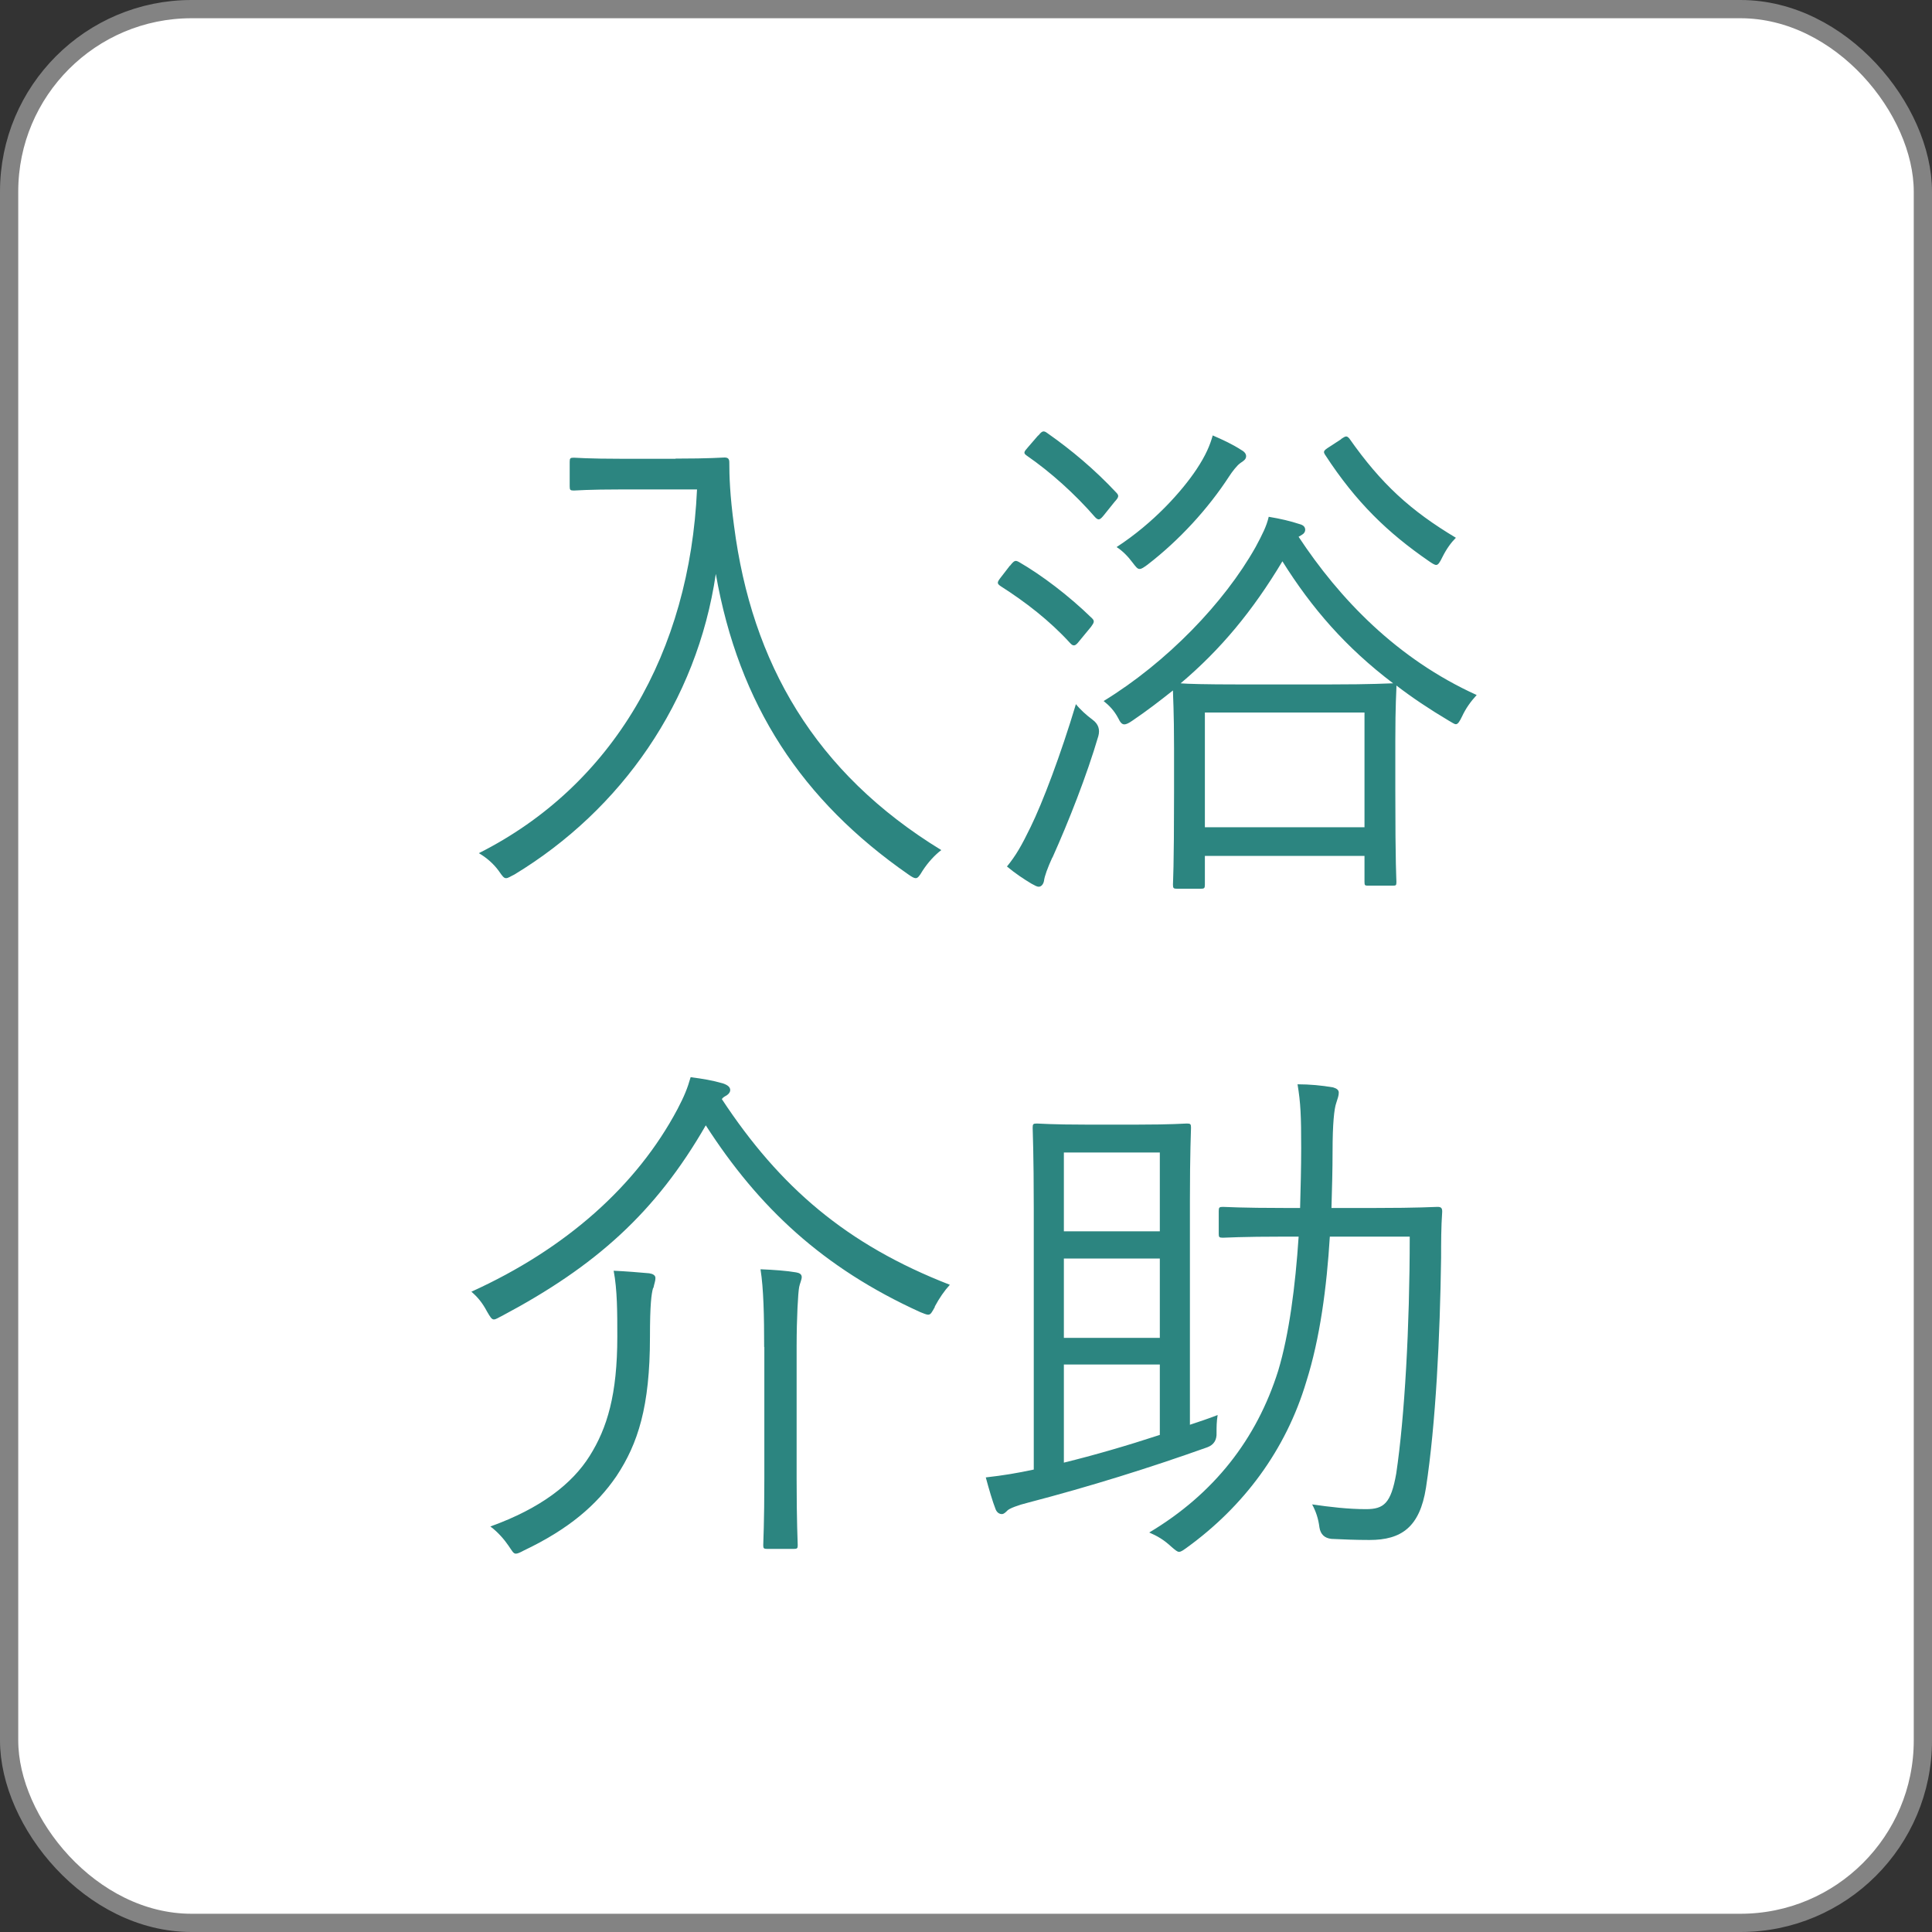
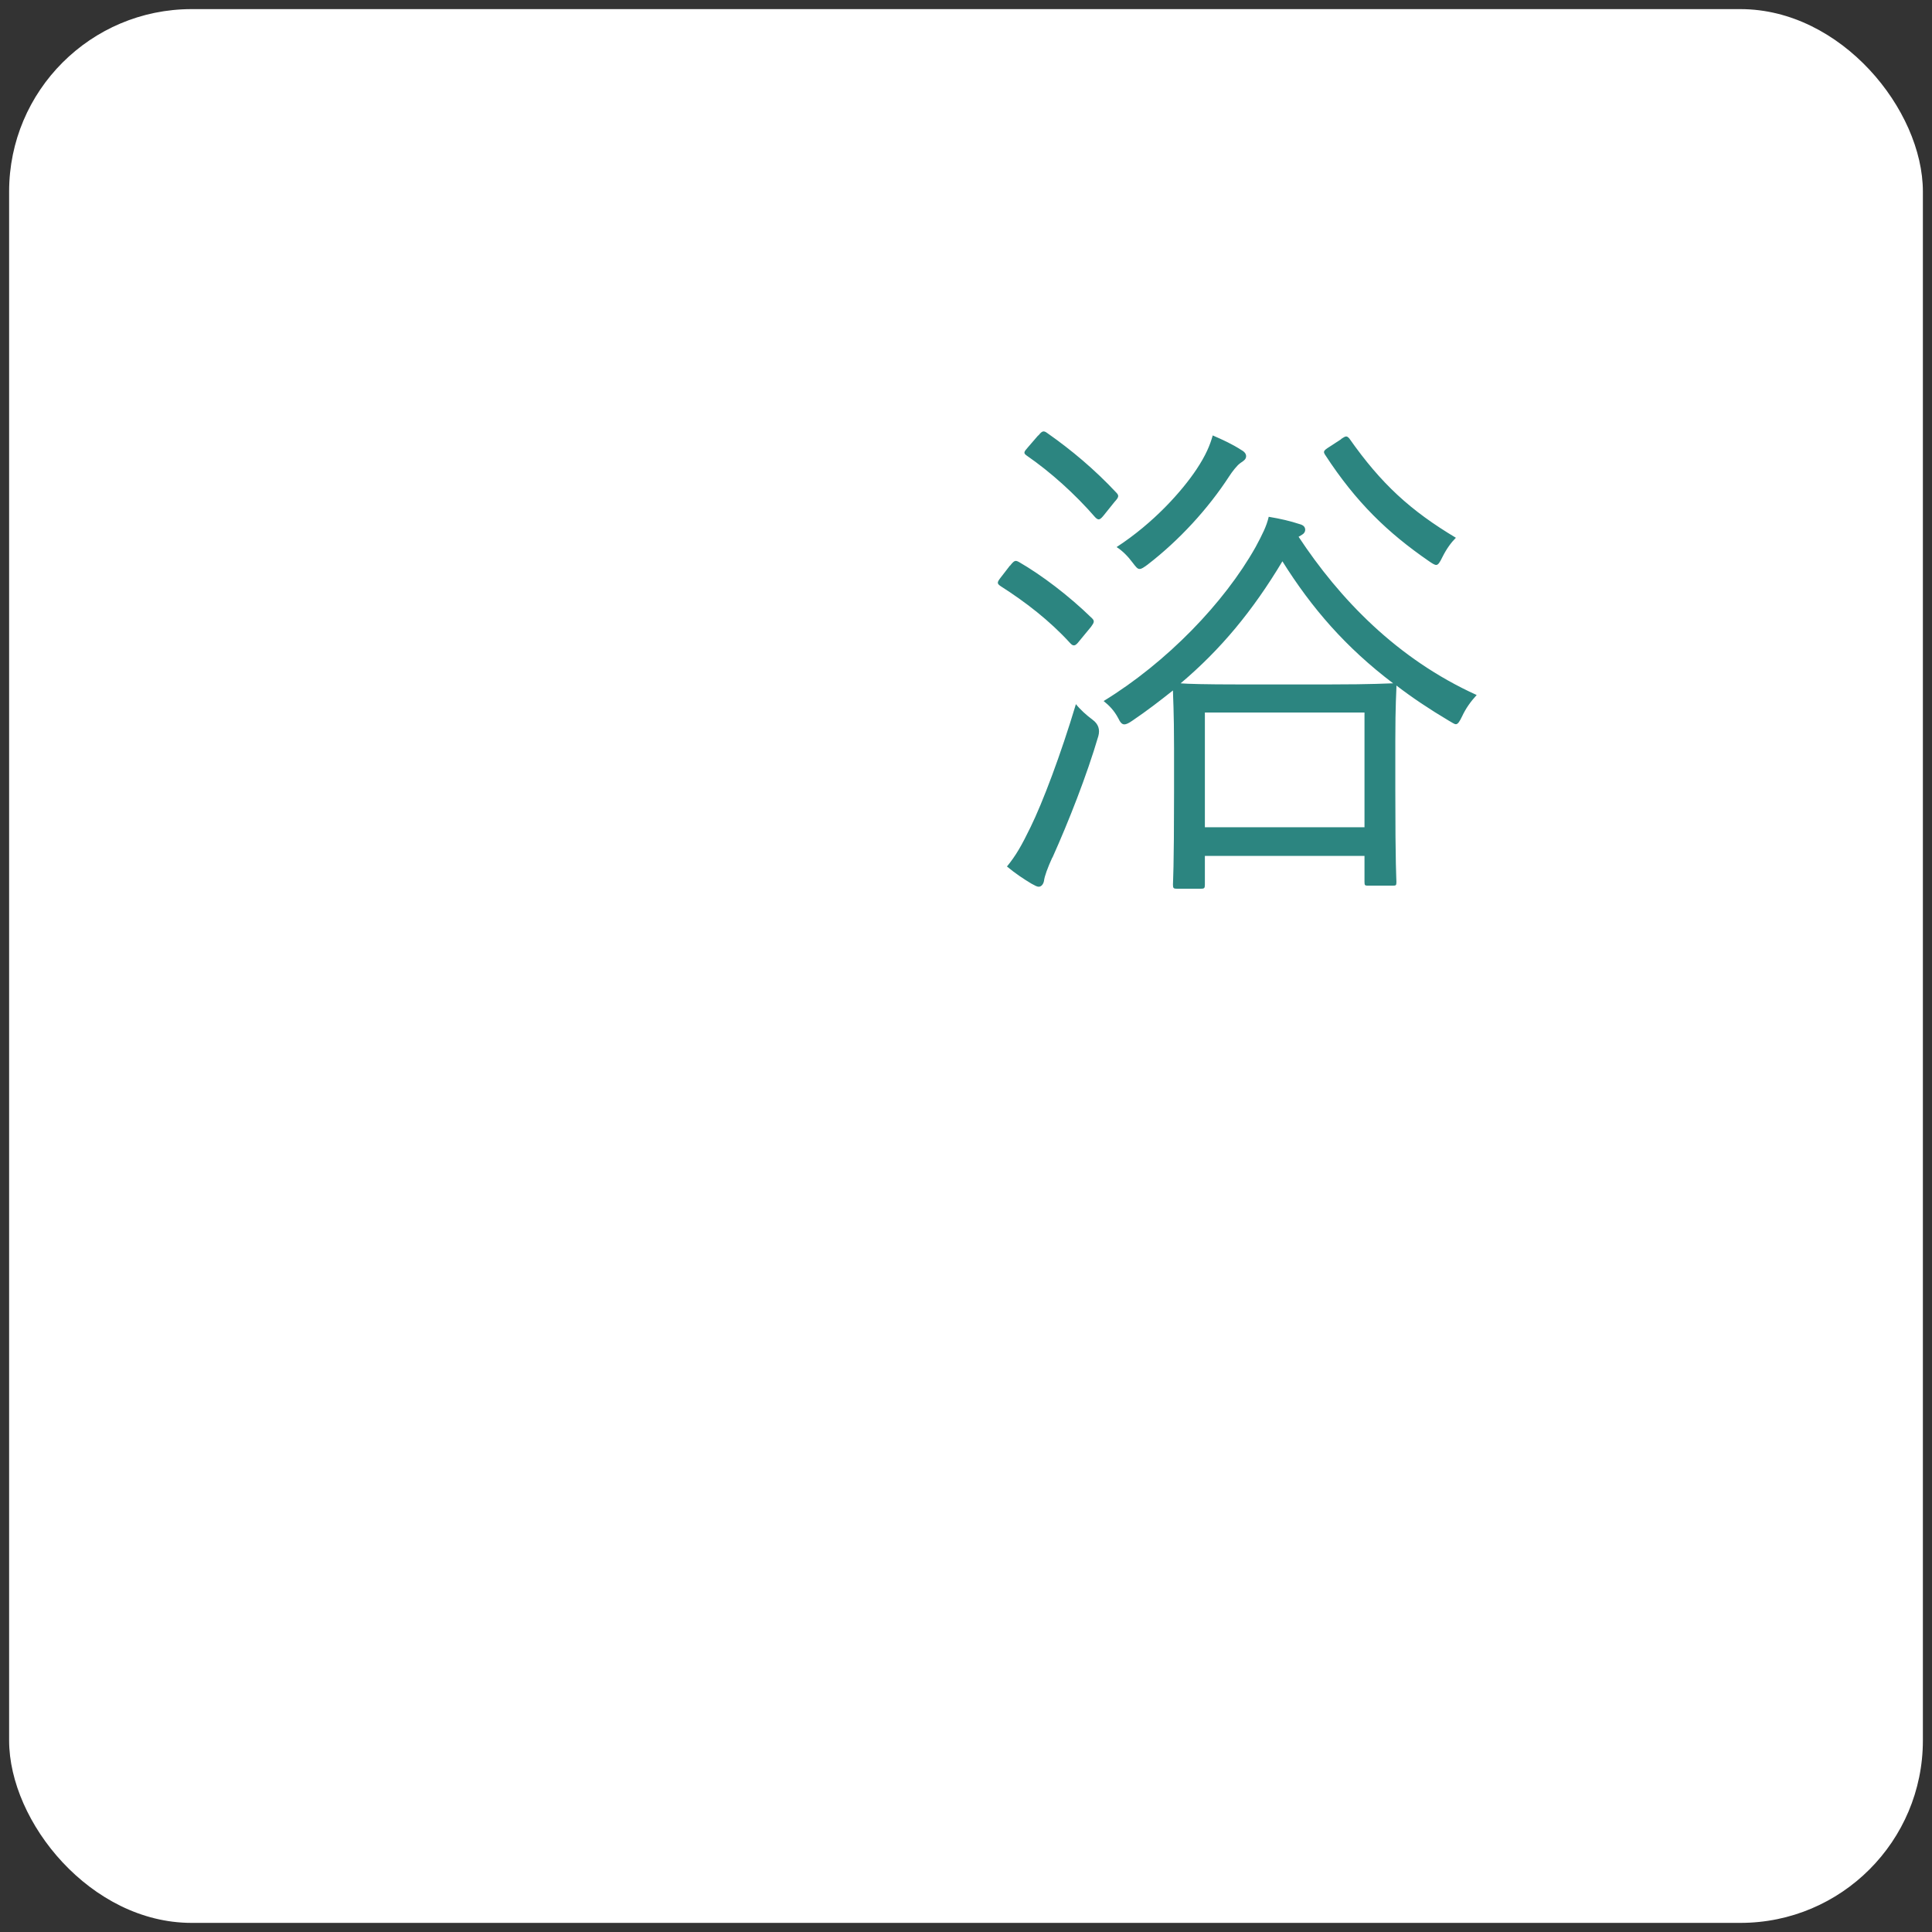
<svg xmlns="http://www.w3.org/2000/svg" id="_イヤー_2" viewBox="0 0 105.91 105.91">
  <rect x="0" y="0" width="105.91" height="105.91" fill="#333333" stroke="none" />
  <g id="_護">
    <g>
      <rect x=".5" y=".5" width="104.91" height="104.91" rx="10" ry="10" fill="#fff" />
-       <rect x=".5" y=".5" width="104.91" height="104.91" rx="10" ry="10" fill="none" stroke="#838383" stroke-miterlimit="10" />
    </g>
    <g>
-       <path d="M37.03,25.14c1.95,0,2.52-.06,2.69-.06s.26,.06,.26,.26c0,.74,.03,1.8,.26,3.49,.97,7.52,4.43,13.53,11.36,17.77-.34,.26-.72,.66-1.03,1.14-.17,.29-.26,.4-.37,.4-.09,0-.2-.06-.4-.2-5.84-4.06-9.3-9.3-10.56-16.48-1.03,7.01-5.18,12.93-11.04,16.48-.23,.11-.34,.2-.46,.2s-.2-.11-.4-.4c-.29-.4-.69-.74-1.09-.97,7.38-3.72,11.56-11.04,11.96-19.94h-4.06c-1.97,0-2.55,.06-2.69,.06-.2,0-.23-.03-.23-.23v-1.34c0-.2,.03-.23,.23-.23,.14,0,.72,.06,2.69,.06h2.89Z" fill="#2c8580" />
      <path d="M55.37,31.01c.23-.29,.29-.31,.49-.2,1.23,.71,2.72,1.83,4.01,3.09,.14,.14,.11,.23-.06,.46l-.66,.8c-.2,.26-.31,.29-.49,.09-1.12-1.23-2.46-2.26-3.81-3.12-.2-.14-.2-.2,0-.46l.51-.66Zm2.32,15.99c-.26,.57-.43,1.03-.46,1.29-.03,.17-.14,.32-.29,.32-.09,0-.2-.06-.4-.17-.43-.26-.86-.54-1.34-.94,.49-.6,.8-1.14,1.29-2.15,.66-1.34,1.66-3.98,2.49-6.75,.23,.29,.57,.6,.92,.86q.46,.34,.31,.89c-.63,2.15-1.63,4.69-2.52,6.67Zm-.77-23.12c.2-.26,.29-.29,.49-.14,1.34,.94,2.6,2,3.78,3.26,.17,.17,.14,.26-.09,.51l-.57,.71c-.23,.29-.31,.32-.49,.14-1.12-1.29-2.46-2.49-3.75-3.38-.2-.14-.17-.2,.06-.46l.57-.66Zm14.25,5.52c2.26,3.43,5.41,6.72,9.78,8.7-.34,.37-.6,.74-.8,1.17-.14,.29-.23,.43-.34,.43-.09,0-.2-.09-.4-.2-1.06-.63-2-1.26-2.86-1.92v.12c0,.17-.06,.89-.06,2.92v2.72c0,4.18,.06,4.83,.06,5.01,0,.2-.03,.2-.23,.2h-1.29c-.2,0-.23,0-.23-.2v-1.43h-8.75v1.57c0,.2-.03,.23-.23,.23h-1.29c-.2,0-.23-.03-.23-.23,0-.14,.06-.83,.06-5.06v-2.4c0-2.06-.06-2.89-.06-3.18-.72,.57-1.43,1.12-2.23,1.66-.2,.14-.34,.2-.43,.2-.14,0-.23-.11-.34-.34-.23-.43-.49-.69-.8-.94,3.46-2.12,6.61-5.38,8.33-8.44,.37-.69,.6-1.14,.72-1.66,.66,.11,1.17,.23,1.69,.4,.23,.06,.31,.17,.31,.32,0,.09-.06,.2-.17,.26l-.2,.12Zm-3.18-4.01c-.17,.11-.46,.49-.6,.71-1.17,1.8-2.75,3.52-4.49,4.86-.2,.14-.31,.23-.43,.23s-.2-.11-.4-.37c-.23-.31-.54-.63-.86-.83,2.03-1.32,3.58-3.06,4.38-4.26,.51-.77,.74-1.32,.89-1.86,.6,.26,1.09,.49,1.57,.8,.2,.11,.26,.23,.26,.34,0,.17-.14,.26-.31,.37Zm8.38,12.07c-2.6-1.97-4.46-4.12-6.07-6.69-1.63,2.72-3.38,4.83-5.58,6.69,.37,.03,1.29,.06,3.23,.06h4.92c2.43,0,3.26-.06,3.43-.06h.06Zm-1.57,1.6h-8.75v6.29h8.75v-6.29Zm-1.29-14.99c.26-.17,.31-.2,.46-.03,1.75,2.49,3.35,3.95,5.84,5.44-.26,.26-.51,.6-.74,1.06-.14,.29-.23,.43-.34,.43-.09,0-.23-.09-.43-.23-2.2-1.52-3.95-3.18-5.66-5.81-.11-.17-.09-.23,.23-.43l.66-.43Z" fill="#2c8580" />
-       <path d="M51.25,71.64c-.17,.31-.23,.43-.37,.43-.09,0-.23-.06-.43-.14-5.35-2.43-8.87-5.75-11.76-10.24-2.75,4.78-6.04,7.72-11.16,10.44-.23,.11-.34,.2-.46,.2s-.2-.14-.37-.43c-.26-.49-.52-.8-.86-1.09,5.18-2.35,9.07-5.81,11.3-10.01,.37-.71,.54-1.12,.72-1.75,.69,.09,1.17,.17,1.77,.34,.26,.09,.4,.2,.4,.37,0,.09-.06,.2-.2,.29-.11,.06-.2,.11-.26,.2,3.18,4.83,6.84,7.98,12.5,10.18-.31,.34-.57,.72-.83,1.2Zm-15.45-1.03c-.09,.32-.17,.89-.17,2.69,0,3.81-.66,5.84-1.83,7.61-1.09,1.6-2.63,2.92-5.09,4.09-.2,.11-.34,.17-.43,.17-.14,0-.2-.14-.4-.43-.23-.34-.6-.77-1-1.06,2.78-1,4.49-2.35,5.44-3.86,.97-1.54,1.52-3.38,1.52-6.55,0-1.34,0-2.55-.2-3.61,.66,.03,1.4,.09,1.95,.14,.2,.03,.34,.11,.34,.26,0,.17-.06,.29-.11,.54Zm6.09,3.23c0-1.69-.03-3.2-.2-4.26,.74,.03,1.43,.08,1.95,.17,.17,.03,.31,.09,.31,.26,0,.14-.11,.37-.14,.54-.06,.29-.14,1.69-.14,3.26v7.24c0,2.43,.06,3.49,.06,3.66s-.03,.2-.23,.2h-1.43c-.2,0-.23-.03-.23-.2s.06-1.23,.06-3.66v-7.21Z" fill="#2c8580" />
-       <path d="M65.21,78.11c.51-.17,1.03-.34,1.54-.54-.06,.37-.06,.66-.06,.97q.03,.6-.51,.8c-3.2,1.14-6.44,2.15-9.81,3.03-.57,.14-1.03,.32-1.14,.43s-.2,.2-.31,.2-.26-.06-.34-.26c-.17-.43-.37-1.12-.54-1.75,.97-.11,1.69-.23,2.63-.43v-14.33c0-2.95-.06-4.26-.06-4.41,0-.2,.03-.23,.23-.23,.17,0,.77,.06,2.72,.06h2.78c1.92,0,2.57-.06,2.72-.06,.2,0,.23,.03,.23,.23,0,.14-.06,1.34-.06,4.01v12.27Zm-1.63-14.93h-5.26v4.32h5.26v-4.32Zm0,5.81h-5.26v4.35h5.26v-4.35Zm0,5.81h-5.26v5.38c1.63-.4,3.43-.92,5.26-1.52v-3.86Zm11.76-8.58c2.46,0,3.29-.06,3.46-.06,.2,0,.26,.06,.26,.26-.06,.86-.06,1.69-.06,2.52-.06,4.32-.29,9.1-.83,12.62-.34,2.15-1.34,2.86-3.09,2.86-.77,0-1.46-.03-2.09-.06q-.57-.06-.66-.63c-.06-.49-.2-.89-.4-1.26,.97,.14,1.97,.26,2.95,.26s1.37-.31,1.66-1.95c.46-3.09,.74-8.04,.74-12.99h-4.38c-.17,2.78-.54,5.58-1.29,7.95-1.12,3.75-3.43,6.84-6.55,9.1-.2,.14-.31,.23-.43,.23-.09,0-.2-.09-.43-.29-.4-.37-.74-.57-1.2-.77,3.55-2.12,5.89-5.12,7.07-8.87,.6-2,.94-4.63,1.12-7.35h-.72c-2.49,0-3.26,.06-3.43,.06-.2,0-.23-.03-.23-.2v-1.26c0-.2,.03-.23,.23-.23,.17,0,.94,.06,3.43,.06h.8c.03-1.12,.06-2.23,.06-3.29,0-1.77-.03-2.46-.2-3.49,.66,0,1.32,.06,1.95,.17,.2,.06,.31,.14,.31,.29,0,.17-.06,.31-.14,.57-.11,.31-.2,1.12-.2,2.66,0,1-.03,2.03-.06,3.09h2.35Z" fill="#2c8580" />
    </g>
  </g>
</svg>